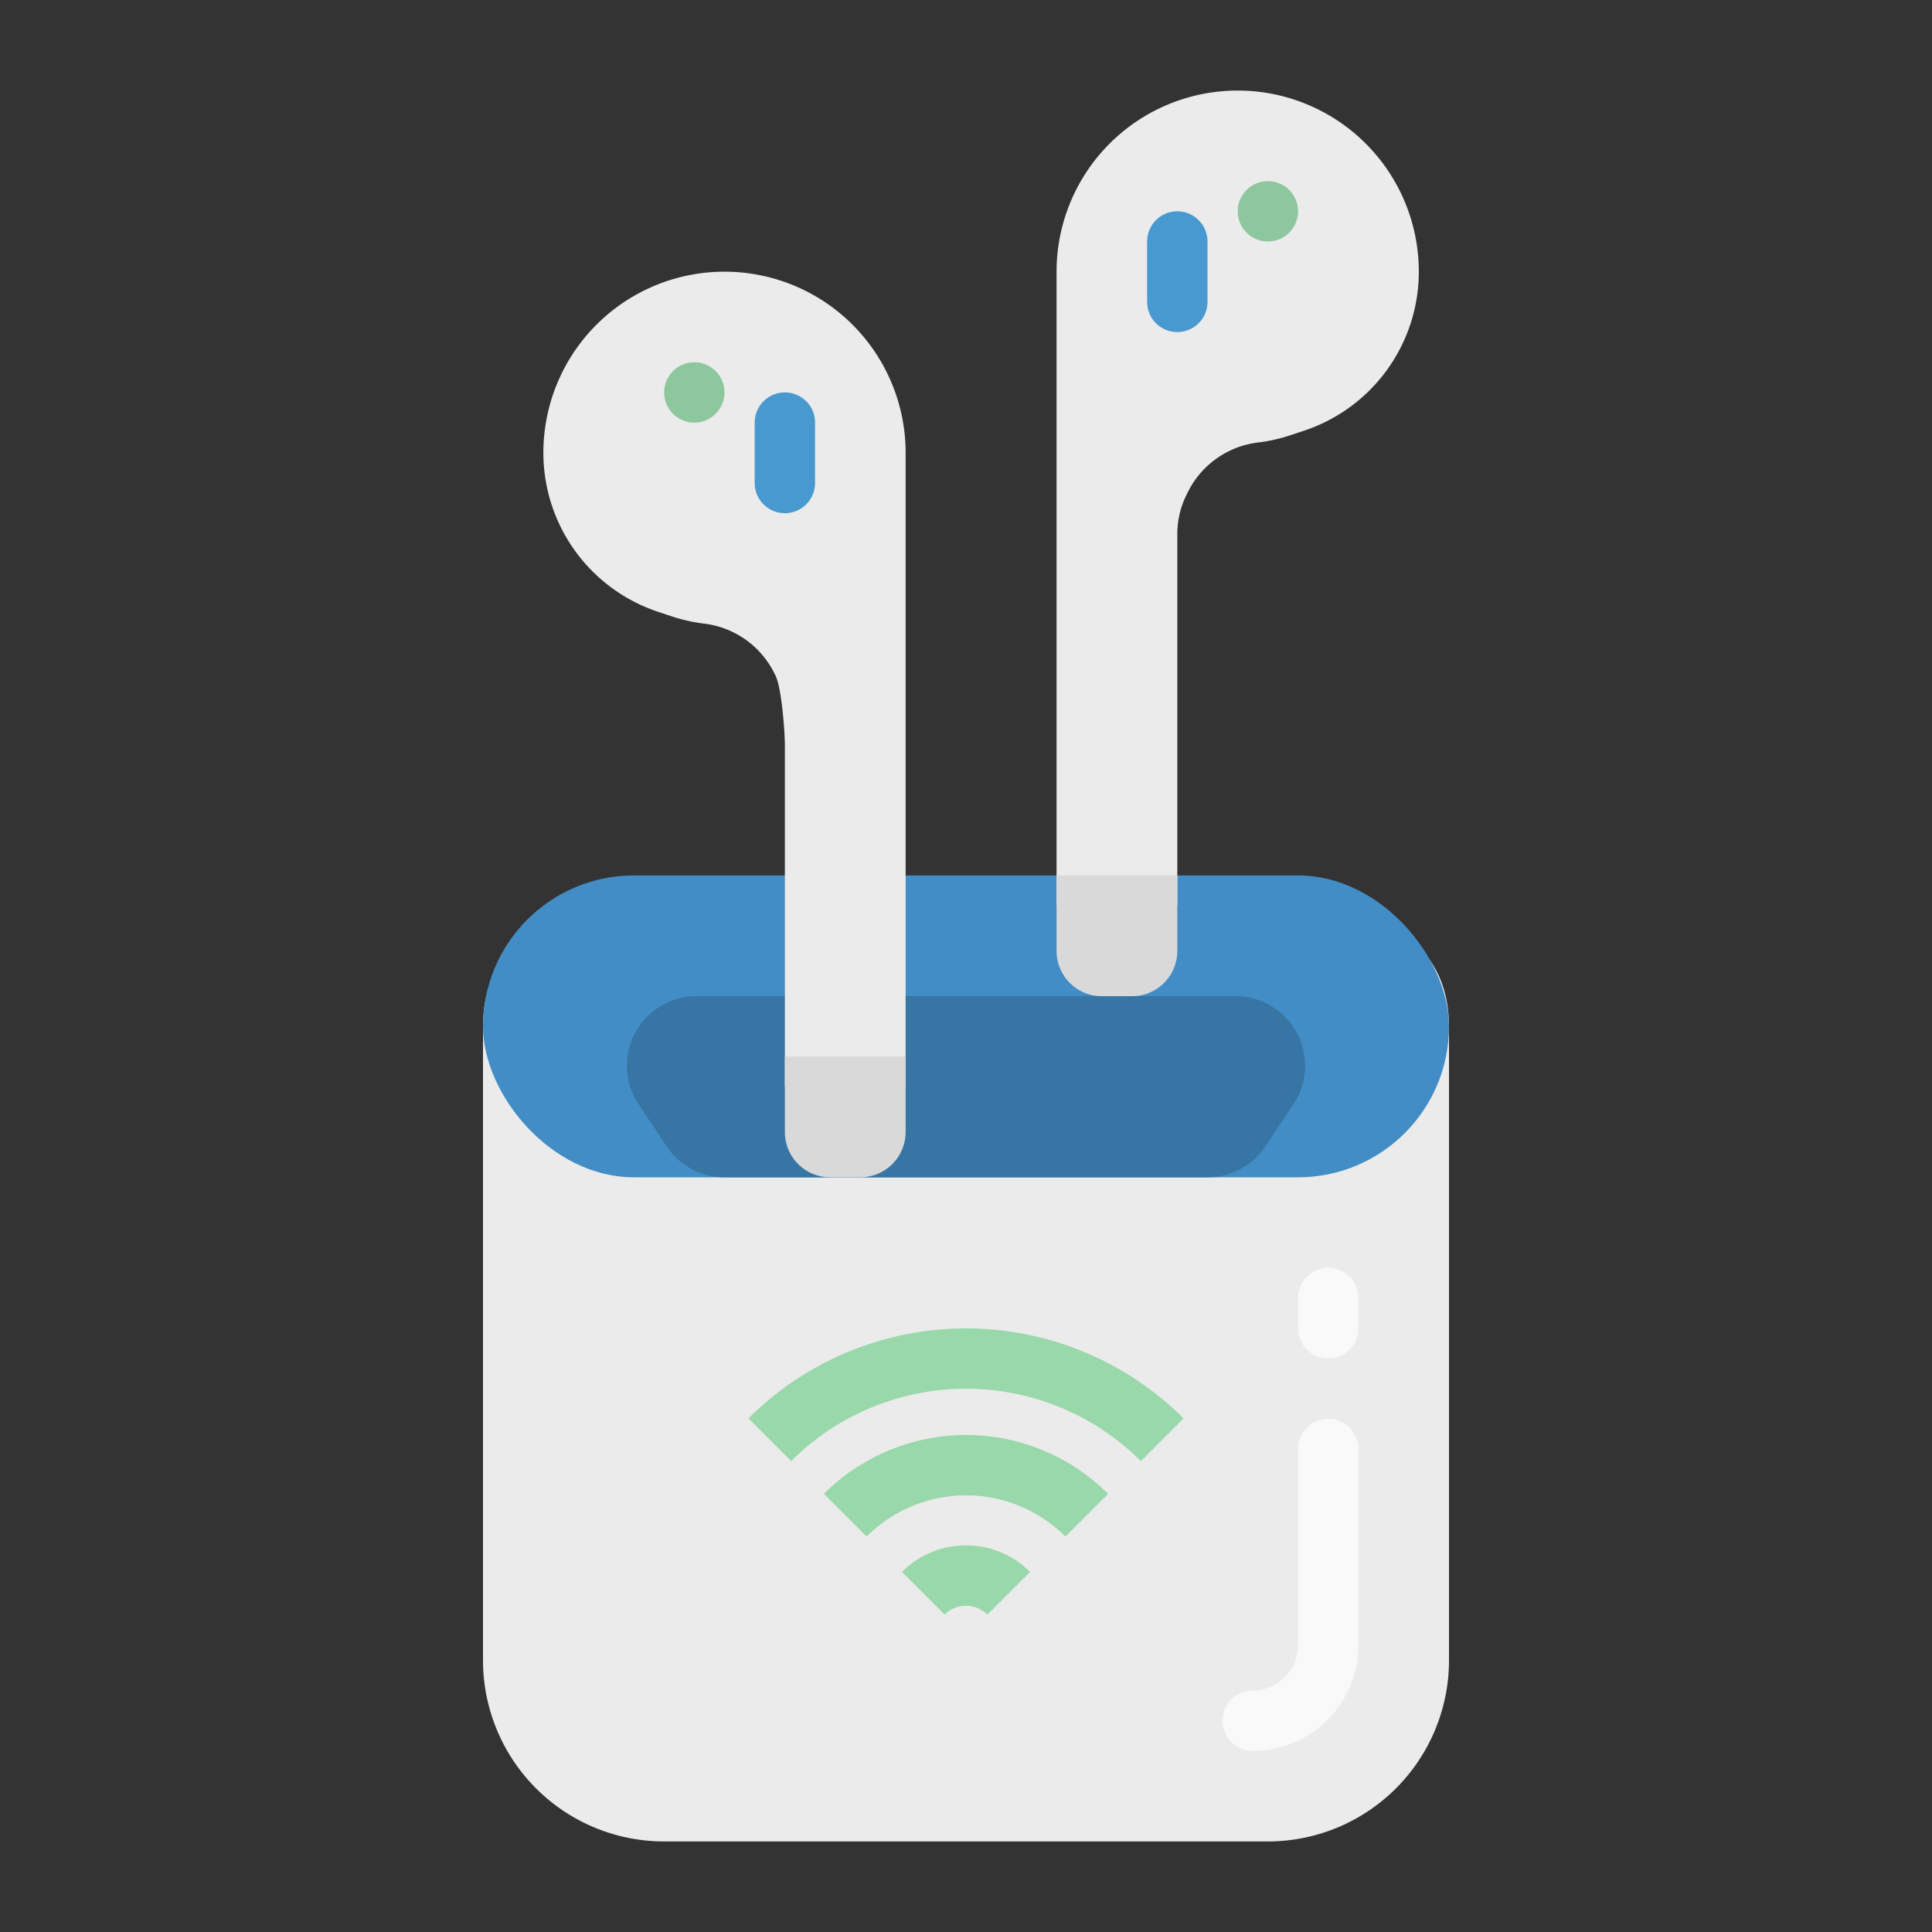
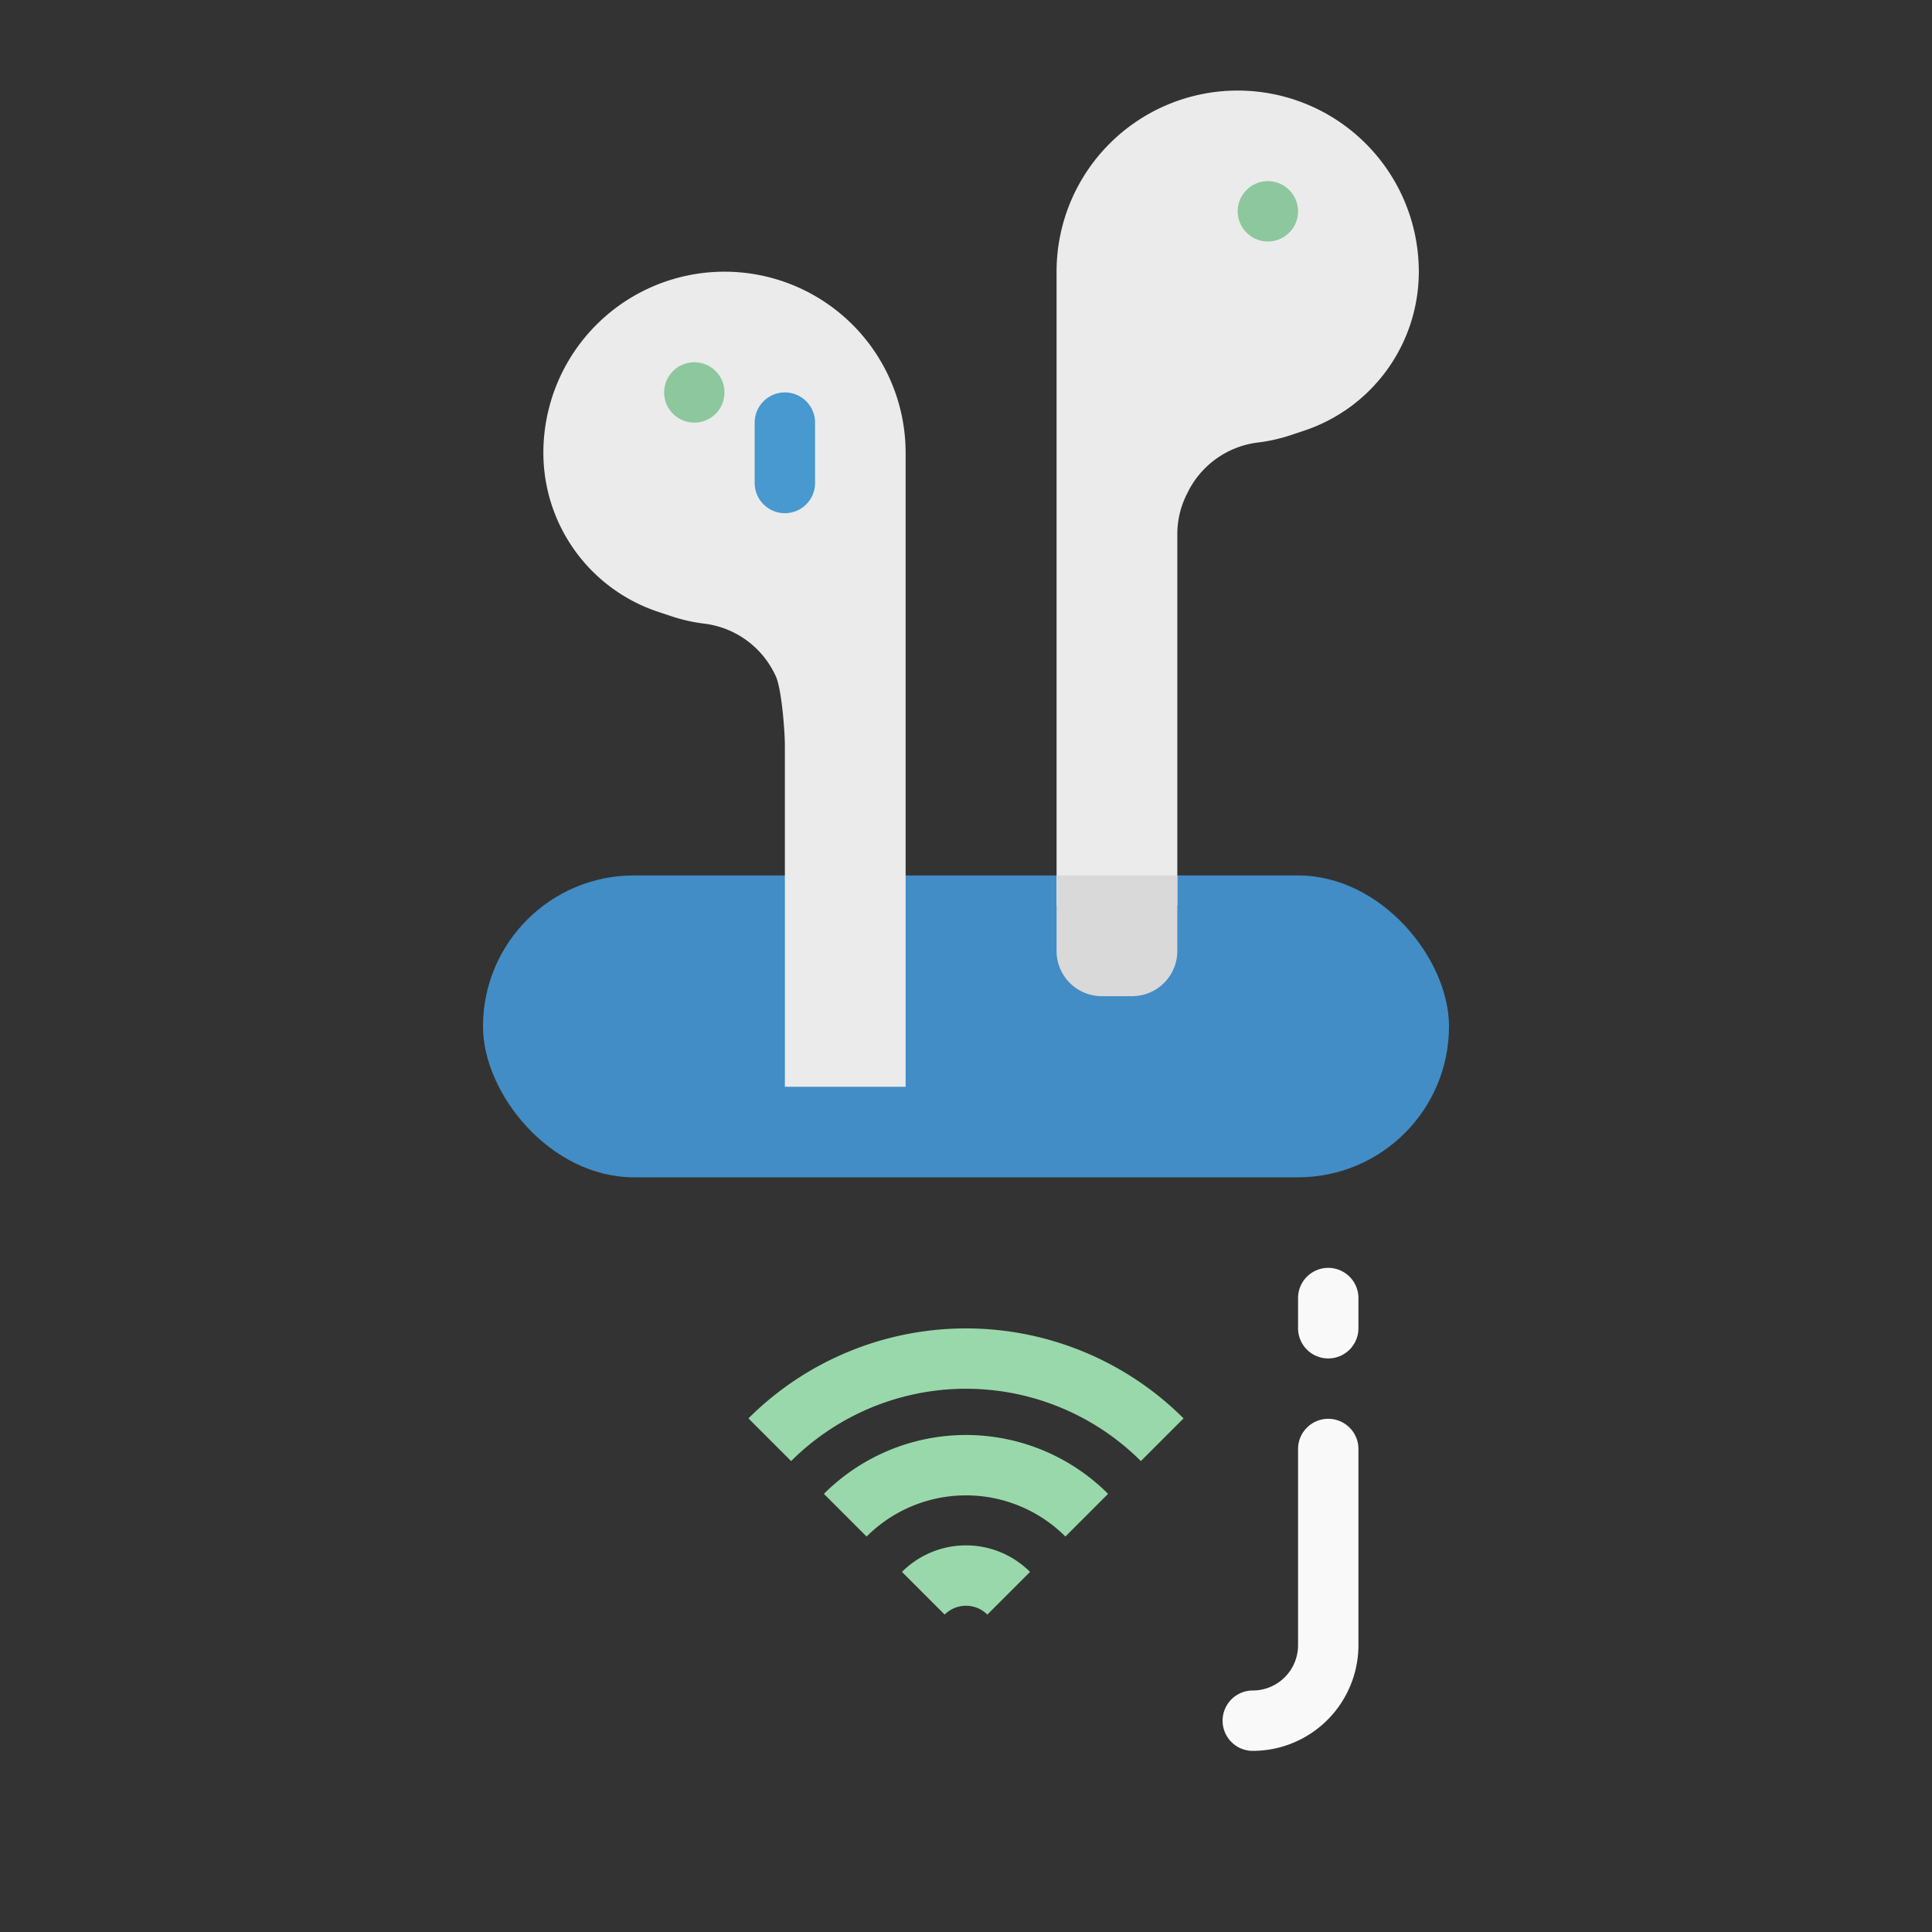
<svg xmlns="http://www.w3.org/2000/svg" height="512" viewBox="0 0 512 512" width="512">
  <rect x="0" y="0" width="512" height="512" fill="#333333" stroke="none" />
  <g id="flat">
-     <path d="m336 488h-160a48 48 0 0 1 -48-48v-168c0-22.091 17.909-32 40-32h176c22.091 0 40 9.909 40 32v168a48 48 0 0 1 -48 48z" fill="#ebebeb" />
    <rect fill="#428dc5" height="80" rx="40" width="256" x="128" y="232" />
-     <path d="m192 312a18.42 18.42 0 0 1 -15.328-8.2l-7.437-11.156a18.418 18.418 0 0 1 -3.094-10.219 18.422 18.422 0 0 1 18.422-18.425h142.874a18.422 18.422 0 0 1 18.422 18.422 18.418 18.418 0 0 1 -3.094 10.219l-7.437 11.159a18.42 18.42 0 0 1 -15.328 8.2z" fill="#3775a4" />
    <path d="m328 24a48 48 0 0 0 -48 48v168h32v-98.429a23.592 23.592 0 0 1 2.492-10.554l.426-.854a23.98 23.98 0 0 1 18.631-12.915 44.362 44.362 0 0 0 8.491-1.928l3.6-1.2a44.4 44.4 0 0 0 30.36-42.12 48 48 0 0 0 -48-48z" fill="#ebebeb" />
    <circle cx="336" cy="56" fill="#8dc79d" r="8" />
-     <path d="m312 88a8 8 0 0 1 -8-8v-16a8 8 0 0 1 16 0v16a8 8 0 0 1 -8 8z" fill="#4799cf" />
    <path d="m300 264h-8a12 12 0 0 1 -12-12v-20h32v20a12 12 0 0 1 -12 12z" fill="#d9d9d9" />
    <path d="m192 72a48 48 0 0 1 48 48v168h-32v-90.429c0-3.664-.853-15.277-2.492-18.554l-.426-.854a23.98 23.98 0 0 0 -18.631-12.915 44.362 44.362 0 0 1 -8.491-1.928l-3.6-1.2a44.4 44.4 0 0 1 -30.36-42.12 48 48 0 0 1 48-48z" fill="#ebebeb" />
    <circle cx="184" cy="104" fill="#8dc79d" r="8" />
    <path d="m208 136a8 8 0 0 1 -8-8v-16a8 8 0 0 1 16 0v16a8 8 0 0 1 -8 8z" fill="#4799cf" />
-     <path d="m220 312h8a12 12 0 0 0 12-12v-20h-32v20a12 12 0 0 0 12 12z" fill="#d9d9d9" />
    <g fill="#99d8aa">
      <path d="m302.343 387.2a65.612 65.612 0 0 0 -92.686 0l-11.314-11.314a81.632 81.632 0 0 1 115.314 0z" />
      <path d="m229.657 407.2-11.314-11.314a53.255 53.255 0 0 1 75.314 0l-11.314 11.314a37.254 37.254 0 0 0 -52.686 0z" />
      <path d="m261.657 427.882a8 8 0 0 0 -11.313 0l-11.315-11.313a24 24 0 0 1 33.942 0z" />
    </g>
    <path d="m332 464a8 8 0 0 1 0-16 12.013 12.013 0 0 0 12-12v-52a8 8 0 0 1 16 0v52a28.032 28.032 0 0 1 -28 28z" fill="#f9f9f9" />
    <path d="m352 360a8 8 0 0 1 -8-8v-8a8 8 0 0 1 16 0v8a8 8 0 0 1 -8 8z" fill="#f9f9f9" />
  </g>
</svg>